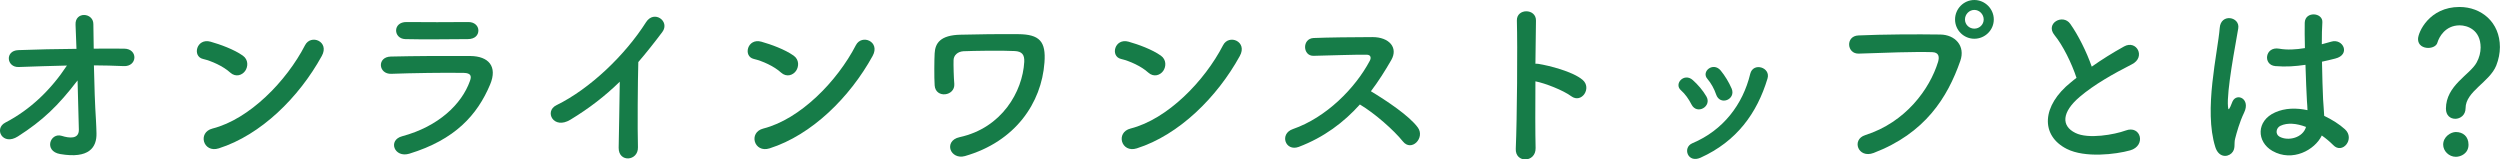
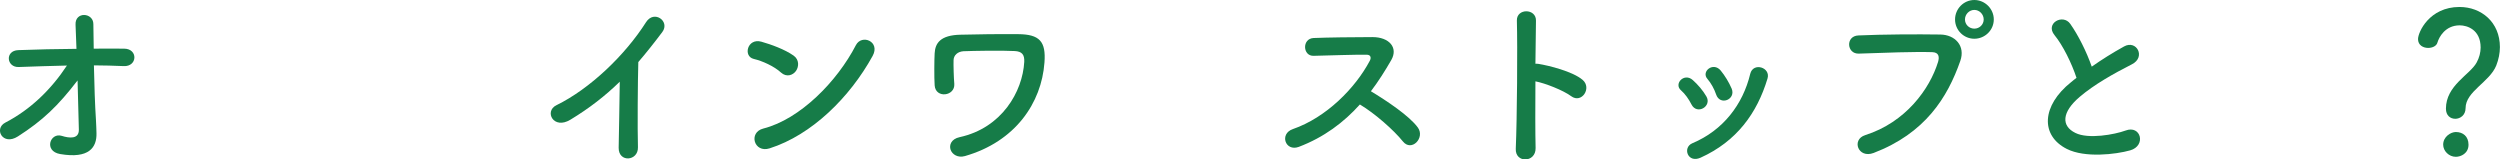
<svg xmlns="http://www.w3.org/2000/svg" id="b" viewBox="0 0 272.32 17.37">
  <g id="c">
    <path d="M10.45,13.02c.04.62.04.96.06,1.5.04,1.54-.82,2.8-3.96,2.26-1.82-.32-1.08-2.38.18-1.98.82.26,1.88.38,1.86-.68-.02-1.18-.08-3.26-.14-5.36-2.12,2.76-3.78,4.36-6.5,6.1-1.66,1.06-2.64-.84-1.38-1.5,2.78-1.44,5.02-3.64,6.72-6.22-1.78.04-3.56.1-5.24.16-1.34.06-1.54-1.78-.06-1.84,2-.08,4.18-.12,6.34-.14-.04-1.14-.08-2.1-.1-2.62-.08-1.48,1.94-1.34,1.94-.08,0,.56.02,1.54.04,2.68,1.14,0,2.26-.02,3.32,0,1.54.02,1.44,1.98-.06,1.9-1.04-.04-2.14-.08-3.24-.08.04,2.1.12,4.4.22,5.9Z" style="fill:#167c48;" />
-     <path d="M25.07,7.9c-.74-.68-2.02-1.26-2.96-1.48-1.2-.28-.7-2.3.82-1.88,1.06.3,2.56.84,3.52,1.52.62.44.58,1.2.26,1.66-.32.46-1.02.74-1.64.18ZM23.83,16.16c-1.7.54-2.34-1.74-.68-2.16,4.02-1.02,8.06-5.16,10.08-9.08.64-1.24,2.7-.4,1.82,1.18-2.48,4.5-6.62,8.6-11.22,10.06Z" style="fill:#167c48;" />
-     <path d="M44.59,16.74c-1.64.5-2.38-1.48-.78-1.9,3.94-1.06,6.48-3.48,7.38-6.02.2-.54.1-.86-.66-.88-2.04-.04-5.76.02-7.9.1-1.42.06-1.6-1.84-.06-1.88,2.58-.06,5.94-.08,8.66-.06,2,.02,2.98,1.14,2.16,3.1-1.4,3.34-3.84,6.02-8.8,7.54ZM50.95,4.26c-1.88,0-4.64.06-6.8,0-1.32-.04-1.4-1.88.14-1.86,1.92.02,4.72.02,6.74,0,.68,0,1.08.44,1.08.92s-.34.94-1.16.94Z" style="fill:#167c48;" />
    <path d="M62.13,13.04c-1.84,1.12-2.88-.92-1.52-1.58,3.68-1.8,7.5-5.48,9.76-9.04.88-1.38,2.64-.1,1.78,1.06-.9,1.2-1.76,2.28-2.62,3.28-.06,2.04-.1,7.28-.04,9.28.04,1.52-2.12,1.7-2.1.06.02-1.6.1-4.86.12-7.2-1.58,1.54-3.3,2.88-5.38,4.14Z" style="fill:#167c48;" />
    <path d="M85.07,7.9c-.74-.68-2.02-1.26-2.96-1.48-1.2-.28-.7-2.3.82-1.88,1.06.3,2.56.84,3.52,1.52.62.44.58,1.2.26,1.66-.32.46-1.02.74-1.64.18ZM83.83,16.16c-1.7.54-2.34-1.74-.68-2.16,4.02-1.02,8.06-5.16,10.08-9.08.64-1.24,2.7-.4,1.82,1.18-2.48,4.5-6.62,8.6-11.22,10.06Z" style="fill:#167c48;" />
    <path d="M103.55,16.32c-.18-.52.06-1.18.98-1.38,4.6-1,6.86-4.96,7.04-8.2.04-.8-.26-1.14-1.04-1.18-1.42-.08-4.6-.02-5.58.02-.64.04-1.06.44-1.08.96-.02.52.02,1.92.08,2.6.1,1.34-2.04,1.62-2.14.16-.06-.84-.04-2.9,0-3.5.06-1.08.6-1.98,2.84-2.02,1.64-.04,4-.08,6.26-.06,2.32.02,3.04.78,2.86,3.1-.32,4.38-3.16,8.6-8.66,10.18-.78.22-1.38-.18-1.56-.68Z" style="fill:#167c48;" />
-     <path d="M125.07,7.9c-.74-.68-2.02-1.26-2.96-1.48-1.2-.28-.7-2.3.82-1.88,1.06.3,2.56.84,3.52,1.52.62.44.58,1.2.26,1.66-.32.46-1.02.74-1.64.18ZM123.83,16.16c-1.7.54-2.34-1.74-.68-2.16,4.02-1.02,8.06-5.16,10.08-9.08.64-1.24,2.7-.4,1.82,1.18-2.48,4.5-6.62,8.6-11.22,10.06Z" style="fill:#167c48;" />
    <path d="M141.47,16c-1.46.54-2.14-1.42-.64-1.94,3.64-1.26,6.8-4.46,8.38-7.44.18-.34.1-.66-.34-.66-1.26-.02-4.02.08-5.78.12-1.2.04-1.28-1.88,0-1.94,1.46-.06,4.4-.1,6.42-.1,1.8,0,2.82,1.14,2.04,2.5-.68,1.18-1.4,2.32-2.22,3.4,1.66,1,4.2,2.68,5.12,3.96.8,1.12-.7,2.68-1.64,1.5-.98-1.22-3.04-3.04-4.68-4.02-1.76,1.96-3.92,3.58-6.66,4.62Z" style="fill:#167c48;" />
    <path d="M167.27,16.12c.04,1.62-2.24,1.68-2.16.08.14-3.24.2-11.08.12-13.96-.04-1.36,2.12-1.34,2.08.02-.02.98-.04,2.72-.06,4.68.1,0,.22,0,.34.02,1.12.18,3.72.82,4.8,1.74,1.04.88-.1,2.62-1.24,1.78-.86-.64-2.84-1.42-3.9-1.62-.02,2.76-.02,5.64.02,7.26Z" style="fill:#167c48;" />
    <path d="M184.25,11.38c-.28-.56-.7-1.16-1.14-1.54-.82-.7.34-1.96,1.28-1.12.54.48,1.1,1.12,1.48,1.78.64,1.08-1.02,2.06-1.62.88ZM183.85,16.8c-.18-.42-.06-.96.5-1.2,3.34-1.4,5.5-4.22,6.3-7.56.32-1.3,2.26-.7,1.88.52-1.14,3.78-3.36,6.84-7.3,8.62-.68.3-1.18.06-1.38-.38ZM186.93,10.28c-.2-.6-.56-1.24-.94-1.68-.72-.8.62-1.9,1.44-.92.46.56.9,1.28,1.2,1.98.48,1.18-1.28,1.9-1.7.62Z" style="fill:#167c48;" />
-     <path d="M203.17,14.72c4.42-1.4,7.04-5.04,7.94-7.98.16-.54.1-1.04-.64-1.06-1.96-.06-5.12.06-8,.16-1.32.04-1.46-1.92-.04-1.98,2.64-.12,6.38-.14,8.92-.1,1.62.02,2.76,1.24,2.18,2.88-1.4,4-3.84,7.88-9.44,10.02-1.7.64-2.44-1.46-.92-1.94ZM215.06,4.22c-1.16,0-2.1-.94-2.1-2.1s.94-2.12,2.1-2.12,2.12.96,2.12,2.12-.96,2.1-2.12,2.1ZM215.06,1.08c-.56,0-1.02.48-1.02,1.04s.46,1,1.02,1,1.02-.44,1.02-1-.46-1.04-1.02-1.04Z" style="fill:#167c48;" />
+     <path d="M203.17,14.72c4.42-1.4,7.04-5.04,7.94-7.98.16-.54.1-1.04-.64-1.06-1.96-.06-5.12.06-8,.16-1.32.04-1.46-1.92-.04-1.98,2.64-.12,6.38-.14,8.92-.1,1.62.02,2.76,1.24,2.18,2.88-1.4,4-3.84,7.88-9.44,10.02-1.7.64-2.44-1.46-.92-1.94ZM215.06,4.22c-1.16,0-2.1-.94-2.1-2.1s.94-2.12,2.1-2.12,2.12.96,2.12,2.12-.96,2.1-2.12,2.1M215.06,1.08c-.56,0-1.02.48-1.02,1.04s.46,1,1.02,1,1.02-.44,1.02-1-.46-1.04-1.02-1.04Z" style="fill:#167c48;" />
    <path d="M223.79,3.82c-1.04-1.28.92-2.36,1.72-1.22.86,1.22,1.76,3,2.34,4.66,1.08-.76,2.22-1.48,3.52-2.2,1.36-.76,2.4,1.16.86,1.94-2.04,1.04-4.1,2.2-5.68,3.54-1.98,1.68-2.04,3.18-.48,3.94,1.4.7,4.26.18,5.46-.26,1.68-.64,2.28,1.66.5,2.16-1.58.44-4.92.84-6.9-.16-2.88-1.46-2.76-4.7.48-7.28.2-.16.38-.32.58-.46-.52-1.58-1.48-3.54-2.4-4.66Z" style="fill:#167c48;" />
-     <path d="M241.31,16.02c-.64-2.02-.58-4.6-.32-7.02.26-2.42.7-4.66.8-5.96.12-1.62,2.22-1.22,2.02.04-.14.9-.48,2.64-.74,4.34-.26,1.7-.46,3.38-.38,4.18.04.36.06.42.26.02.06-.12.2-.48.24-.58.46-.96,1.98-.28,1.26,1.22-.26.54-.46,1.08-.62,1.58-.16.5-.28.94-.36,1.26-.16.56.1,1.12-.4,1.6-.52.48-1.42.4-1.76-.68ZM247.53,16.44c-1.74-1-1.78-3.28.3-4.2,1.08-.48,2.3-.5,3.52-.24,0-.32-.04-.62-.06-1-.06-.82-.1-2.36-.16-3.94-1.08.16-2.14.24-3.28.14-1.38-.12-1.14-2.16.4-1.9.88.16,1.84.1,2.82-.06-.02-1.12-.04-2.14-.02-2.76.04-1.3,2-1.12,1.92-.04-.04.56-.06,1.4-.06,2.38.34-.1.7-.18,1.02-.28,1.3-.4,2.16,1.42.44,1.84-.48.12-.96.24-1.44.34.02,1.56.08,3.12.12,4.1.02.5.1,1.16.12,1.8.84.4,1.64.9,2.26,1.46,1.14,1.04-.28,2.78-1.28,1.72-.36-.36-.78-.72-1.24-1.04-.76,1.58-3.2,2.92-5.38,1.68ZM251.17,13.82c-1-.38-2-.48-2.76-.12-.48.22-.6.9-.12,1.18.96.54,2.58.12,2.9-1.06h-.02Z" style="fill:#167c48;" />
    <path d="M266.43,11.84c0-2.54,2.62-3.7,3.34-5.02.3-.54.44-1.12.44-1.64,0-1.96-1.48-2.42-2.28-2.42-1.6,0-2.26,1.32-2.42,1.86-.1.4-.56.6-1.02.6-.54,0-1.1-.3-1.1-.96,0-.74,1.22-3.5,4.52-3.5,2.36,0,4.4,1.64,4.4,4.38,0,.64-.14,1.34-.4,2-.72,1.8-3.34,2.82-3.34,4.64,0,.76-.58,1.16-1.12,1.16s-1.02-.36-1.02-1.1ZM267.51,17.08c-.76,0-1.38-.64-1.38-1.32,0-.88.84-1.38,1.38-1.38.78,0,1.38.48,1.38,1.38,0,.96-.84,1.32-1.38,1.32Z" style="fill:#167c48;" />
  </g>
</svg>